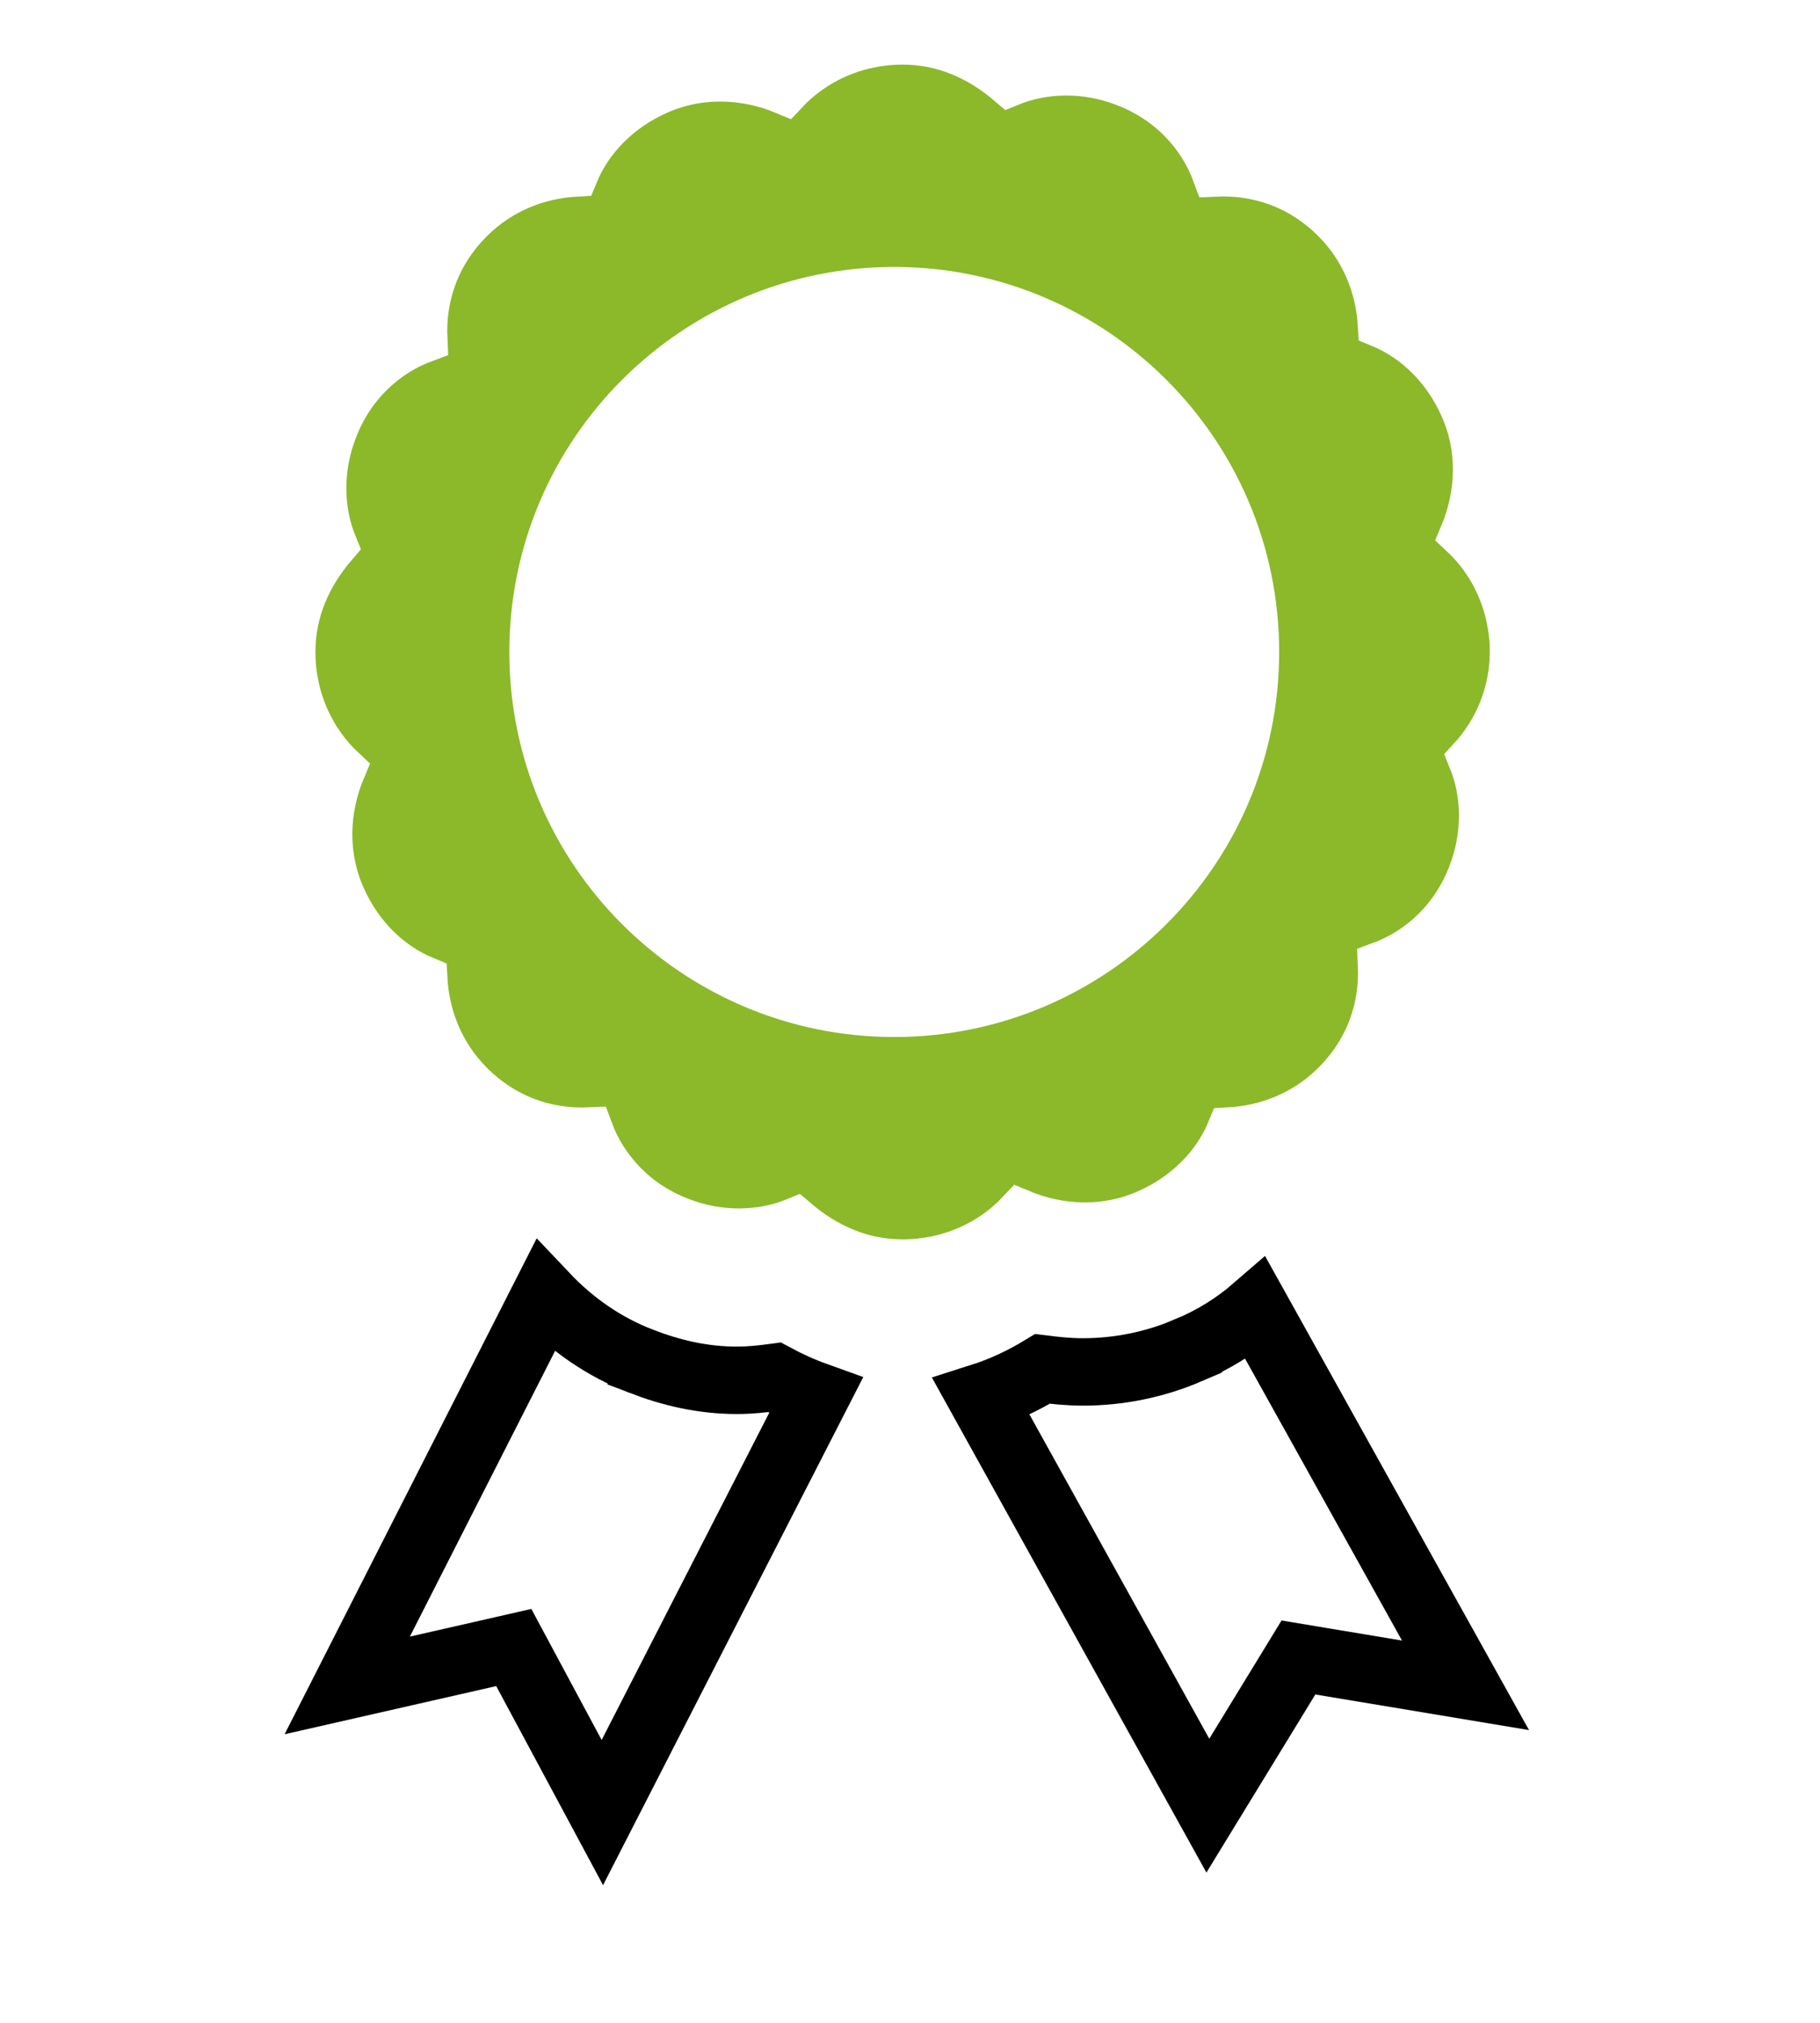
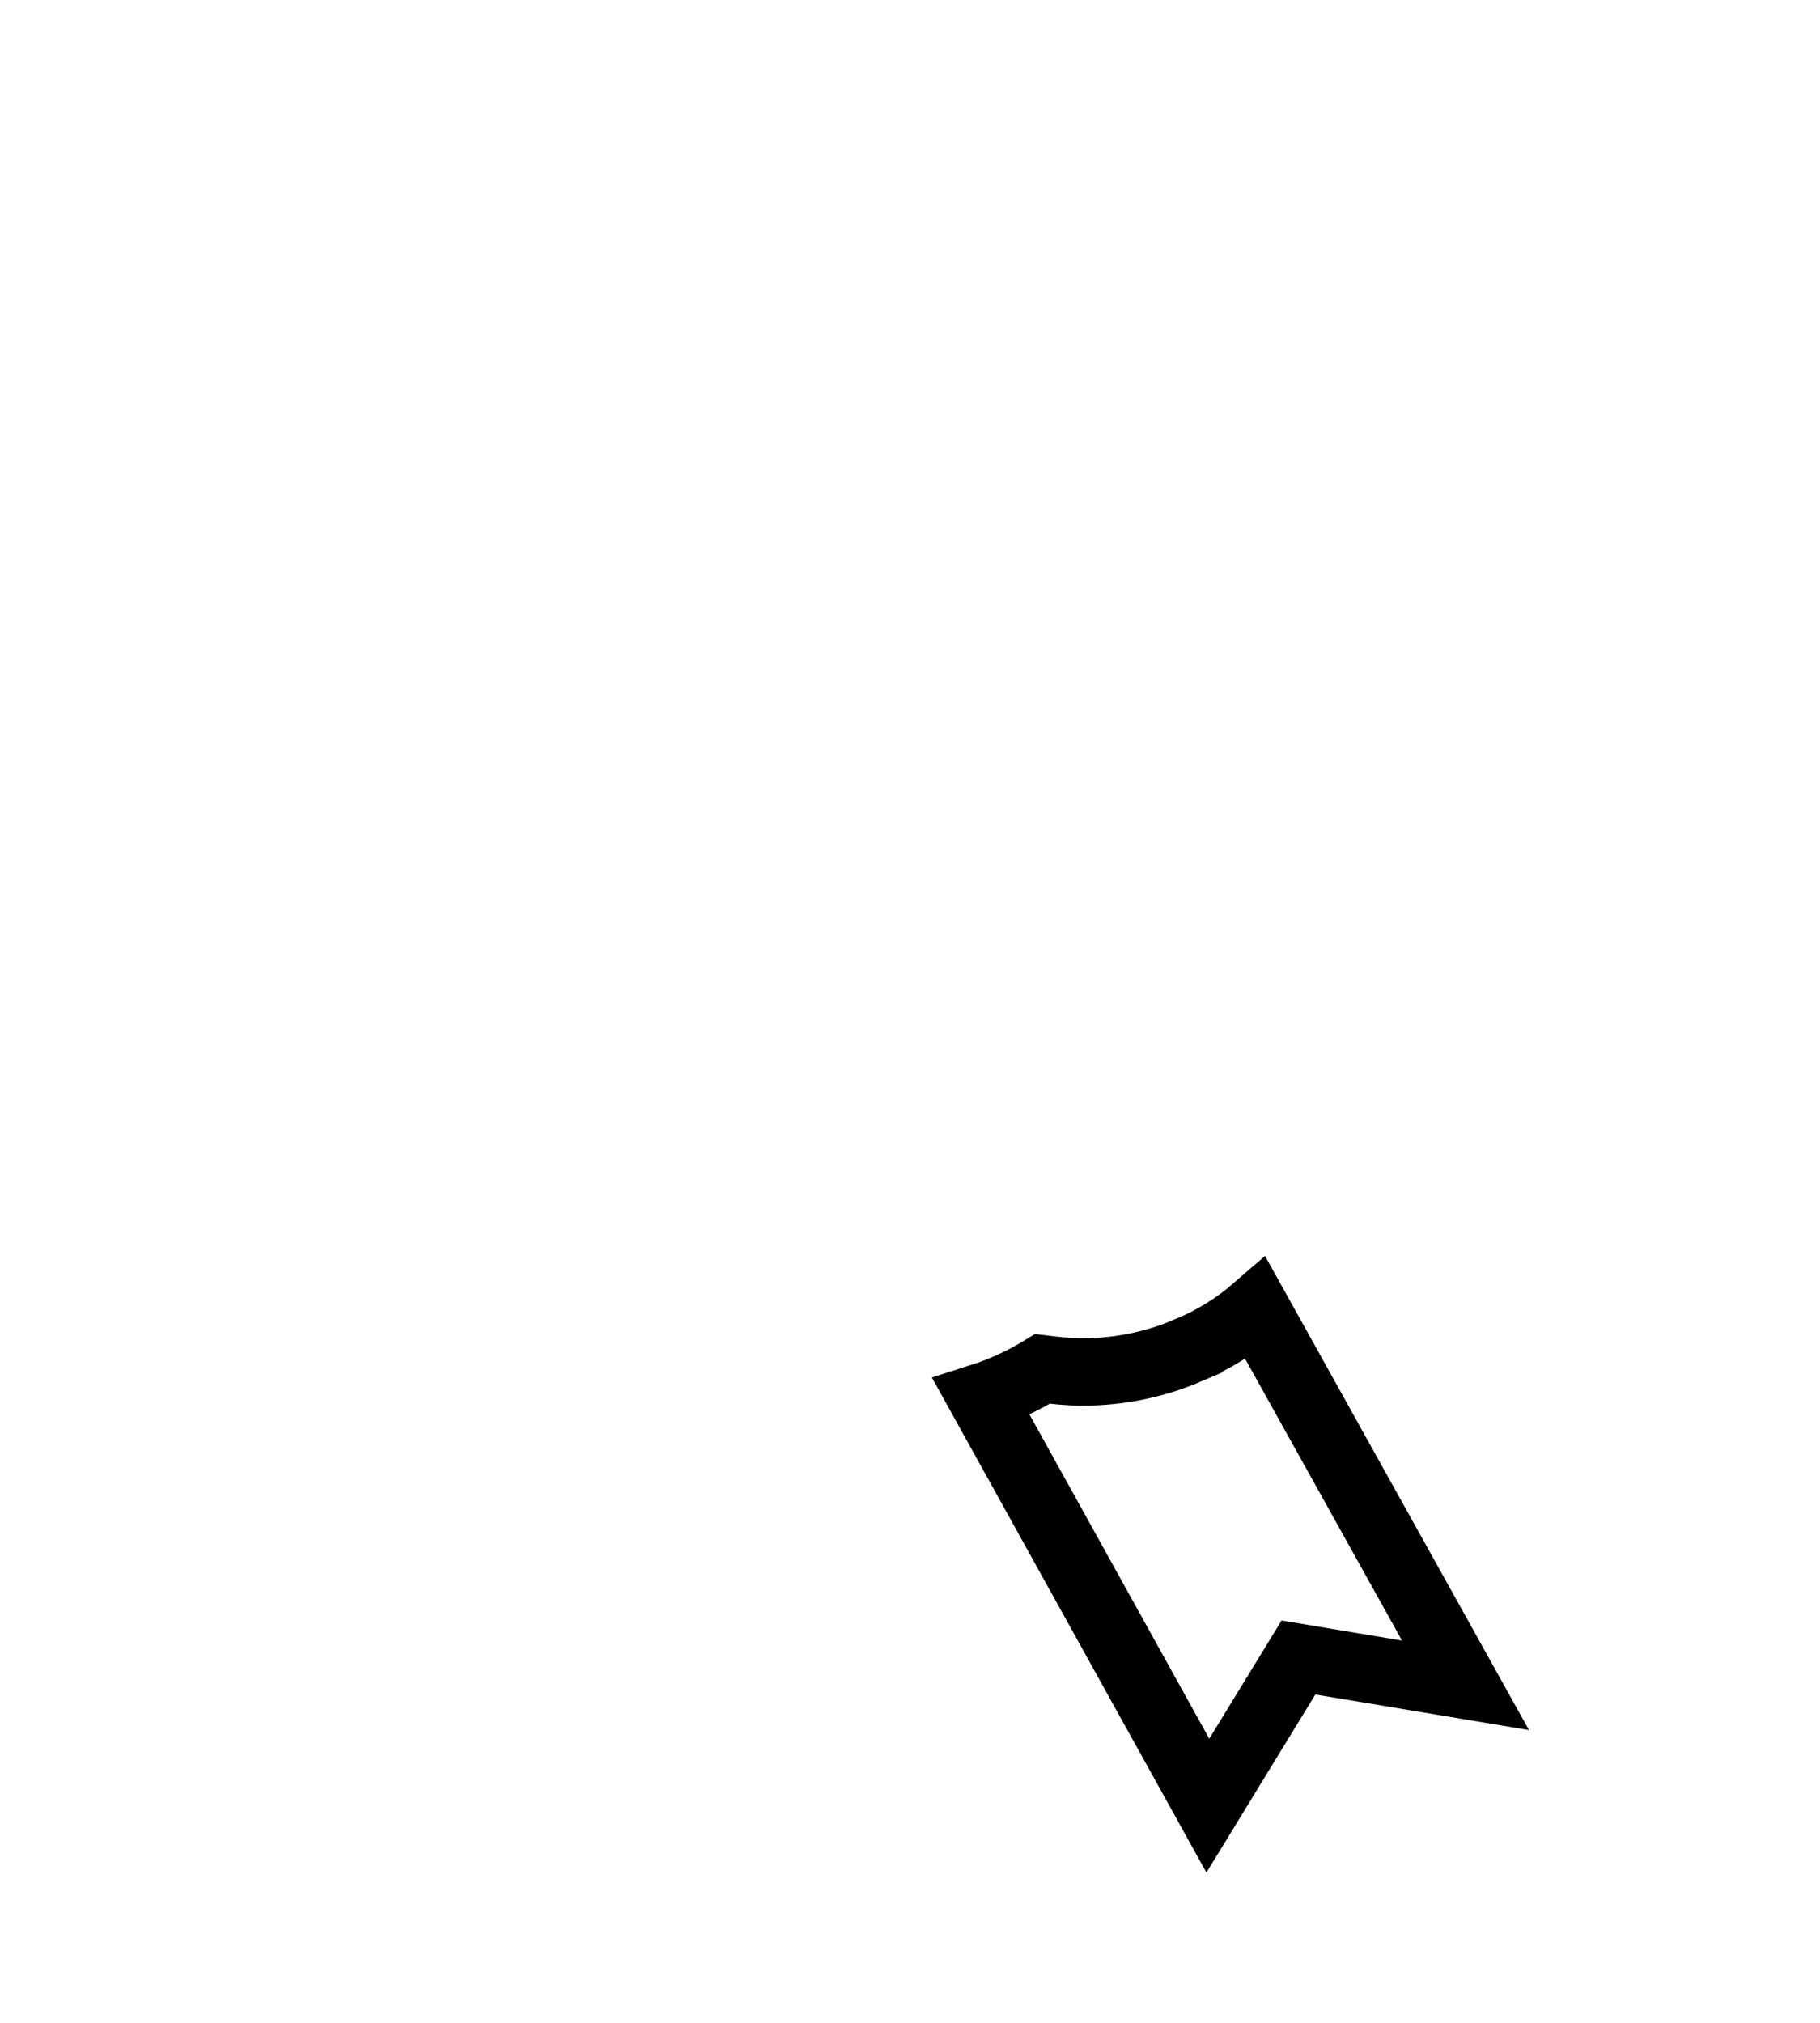
<svg xmlns="http://www.w3.org/2000/svg" width="81" height="90" viewBox="0 0 81 90" fill="none">
-   <path d="M39.799 45.139C30.94 45.139 23.668 37.959 23.668 29.008C23.668 20.057 30.94 12.877 39.799 12.877C48.655 12.877 55.93 20.057 55.93 29.008C55.93 37.959 48.655 45.139 39.799 45.139ZM67.303 29.008C67.303 26.957 66.465 25.092 65.066 23.786C65.812 22.015 65.907 19.963 65.066 18.099C64.32 16.421 63.015 15.115 61.431 14.462C61.336 12.784 60.685 11.106 59.38 9.8C57.889 8.309 56.022 7.656 54.064 7.749C53.413 5.978 52.013 4.486 50.055 3.74C48.376 3.087 46.513 3.087 44.926 3.74C43.621 2.621 42.037 1.875 40.171 1.875C38.12 1.875 36.257 2.714 34.95 4.113C33.178 3.367 31.128 3.274 29.262 4.113C27.585 4.859 26.278 6.164 25.627 7.749C23.948 7.842 22.269 8.495 20.964 9.8C19.472 11.292 18.819 13.157 18.913 15.115C17.142 15.768 15.65 17.166 14.905 19.125C14.251 20.803 14.251 22.668 14.905 24.253C13.784 25.558 13.038 27.143 13.038 29.008C13.038 31.059 13.879 32.924 15.276 34.229C14.53 36.001 14.438 38.052 15.276 39.917C16.022 41.595 17.327 42.901 18.913 43.553C19.006 45.232 19.659 46.91 20.964 48.215C22.456 49.707 24.322 50.36 26.278 50.267C26.931 52.038 28.331 53.53 30.289 54.276C31.966 54.929 33.832 54.929 35.416 54.276C36.721 55.395 38.307 56.141 40.171 56.141C42.224 56.141 44.088 55.302 45.392 53.903C47.164 54.649 49.217 54.742 51.08 53.903C52.759 53.157 54.064 51.852 54.718 50.267C56.397 50.173 58.073 49.521 59.38 48.215C60.872 46.724 61.523 44.859 61.431 42.901C63.202 42.248 64.694 40.849 65.44 38.891C66.094 37.213 66.094 35.348 65.44 33.763C66.558 32.551 67.303 30.873 67.303 29.008Z" fill="#8BB929" stroke="white" stroke-width="2" />
  <g filter="url(#filter0_d_5883_1804)">
-     <path d="M24.259 55.671C25.453 56.932 26.902 57.942 28.539 58.566V58.567C29.88 59.083 31.274 59.413 32.806 59.413C33.385 59.413 33.956 59.349 34.471 59.28C35.04 59.587 35.658 59.87 36.307 60.103L26.808 78.645L23.406 72.308L22.866 71.301L21.752 71.555L15.454 72.988L24.259 55.671Z" stroke="black" stroke-width="3" />
-   </g>
+     </g>
  <g filter="url(#filter1_d_5883_1804)">
    <path d="M65.223 72.983L58.786 71.911L57.788 71.744L57.261 72.607L53.756 78.337L43.673 60.16C44.637 59.853 45.55 59.421 46.397 58.905C46.953 58.974 47.544 59.04 48.192 59.04C49.788 59.04 51.389 58.72 52.883 58.079L52.883 58.078C54.007 57.612 55.009 56.984 55.888 56.222L65.223 72.983Z" stroke="black" stroke-width="3" />
  </g>
  <defs>
    <filter id="filter0_d_5883_1804" x="6.667" y="49.157" width="37.828" height="40.718" filterUnits="userSpaceOnUse" color-interpolation-filters="sRGB">
      <feFlood flood-opacity="0" result="BackgroundImageFix" />
      <feColorMatrix in="SourceAlpha" type="matrix" values="0 0 0 0 0 0 0 0 0 0 0 0 0 0 0 0 0 0 127 0" result="hardAlpha" />
      <feOffset dy="2" />
      <feGaussianBlur stdDeviation="3" />
      <feColorMatrix type="matrix" values="0 0 0 0 0 0 0 0 0 0 0 0 0 0 0 0 0 0 0.1 0" />
      <feBlend mode="normal" in2="BackgroundImageFix" result="effect1_dropShadow_5883_1804" />
      <feBlend mode="normal" in="SourceGraphic" in2="effect1_dropShadow_5883_1804" result="shape" />
    </filter>
    <filter id="filter1_d_5883_1804" x="35.383" y="49.717" width="38.666" height="39.599" filterUnits="userSpaceOnUse" color-interpolation-filters="sRGB">
      <feFlood flood-opacity="0" result="BackgroundImageFix" />
      <feColorMatrix in="SourceAlpha" type="matrix" values="0 0 0 0 0 0 0 0 0 0 0 0 0 0 0 0 0 0 127 0" result="hardAlpha" />
      <feOffset dy="2" />
      <feGaussianBlur stdDeviation="3" />
      <feColorMatrix type="matrix" values="0 0 0 0 0 0 0 0 0 0 0 0 0 0 0 0 0 0 0.1 0" />
      <feBlend mode="normal" in2="BackgroundImageFix" result="effect1_dropShadow_5883_1804" />
      <feBlend mode="normal" in="SourceGraphic" in2="effect1_dropShadow_5883_1804" result="shape" />
    </filter>
  </defs>
</svg>